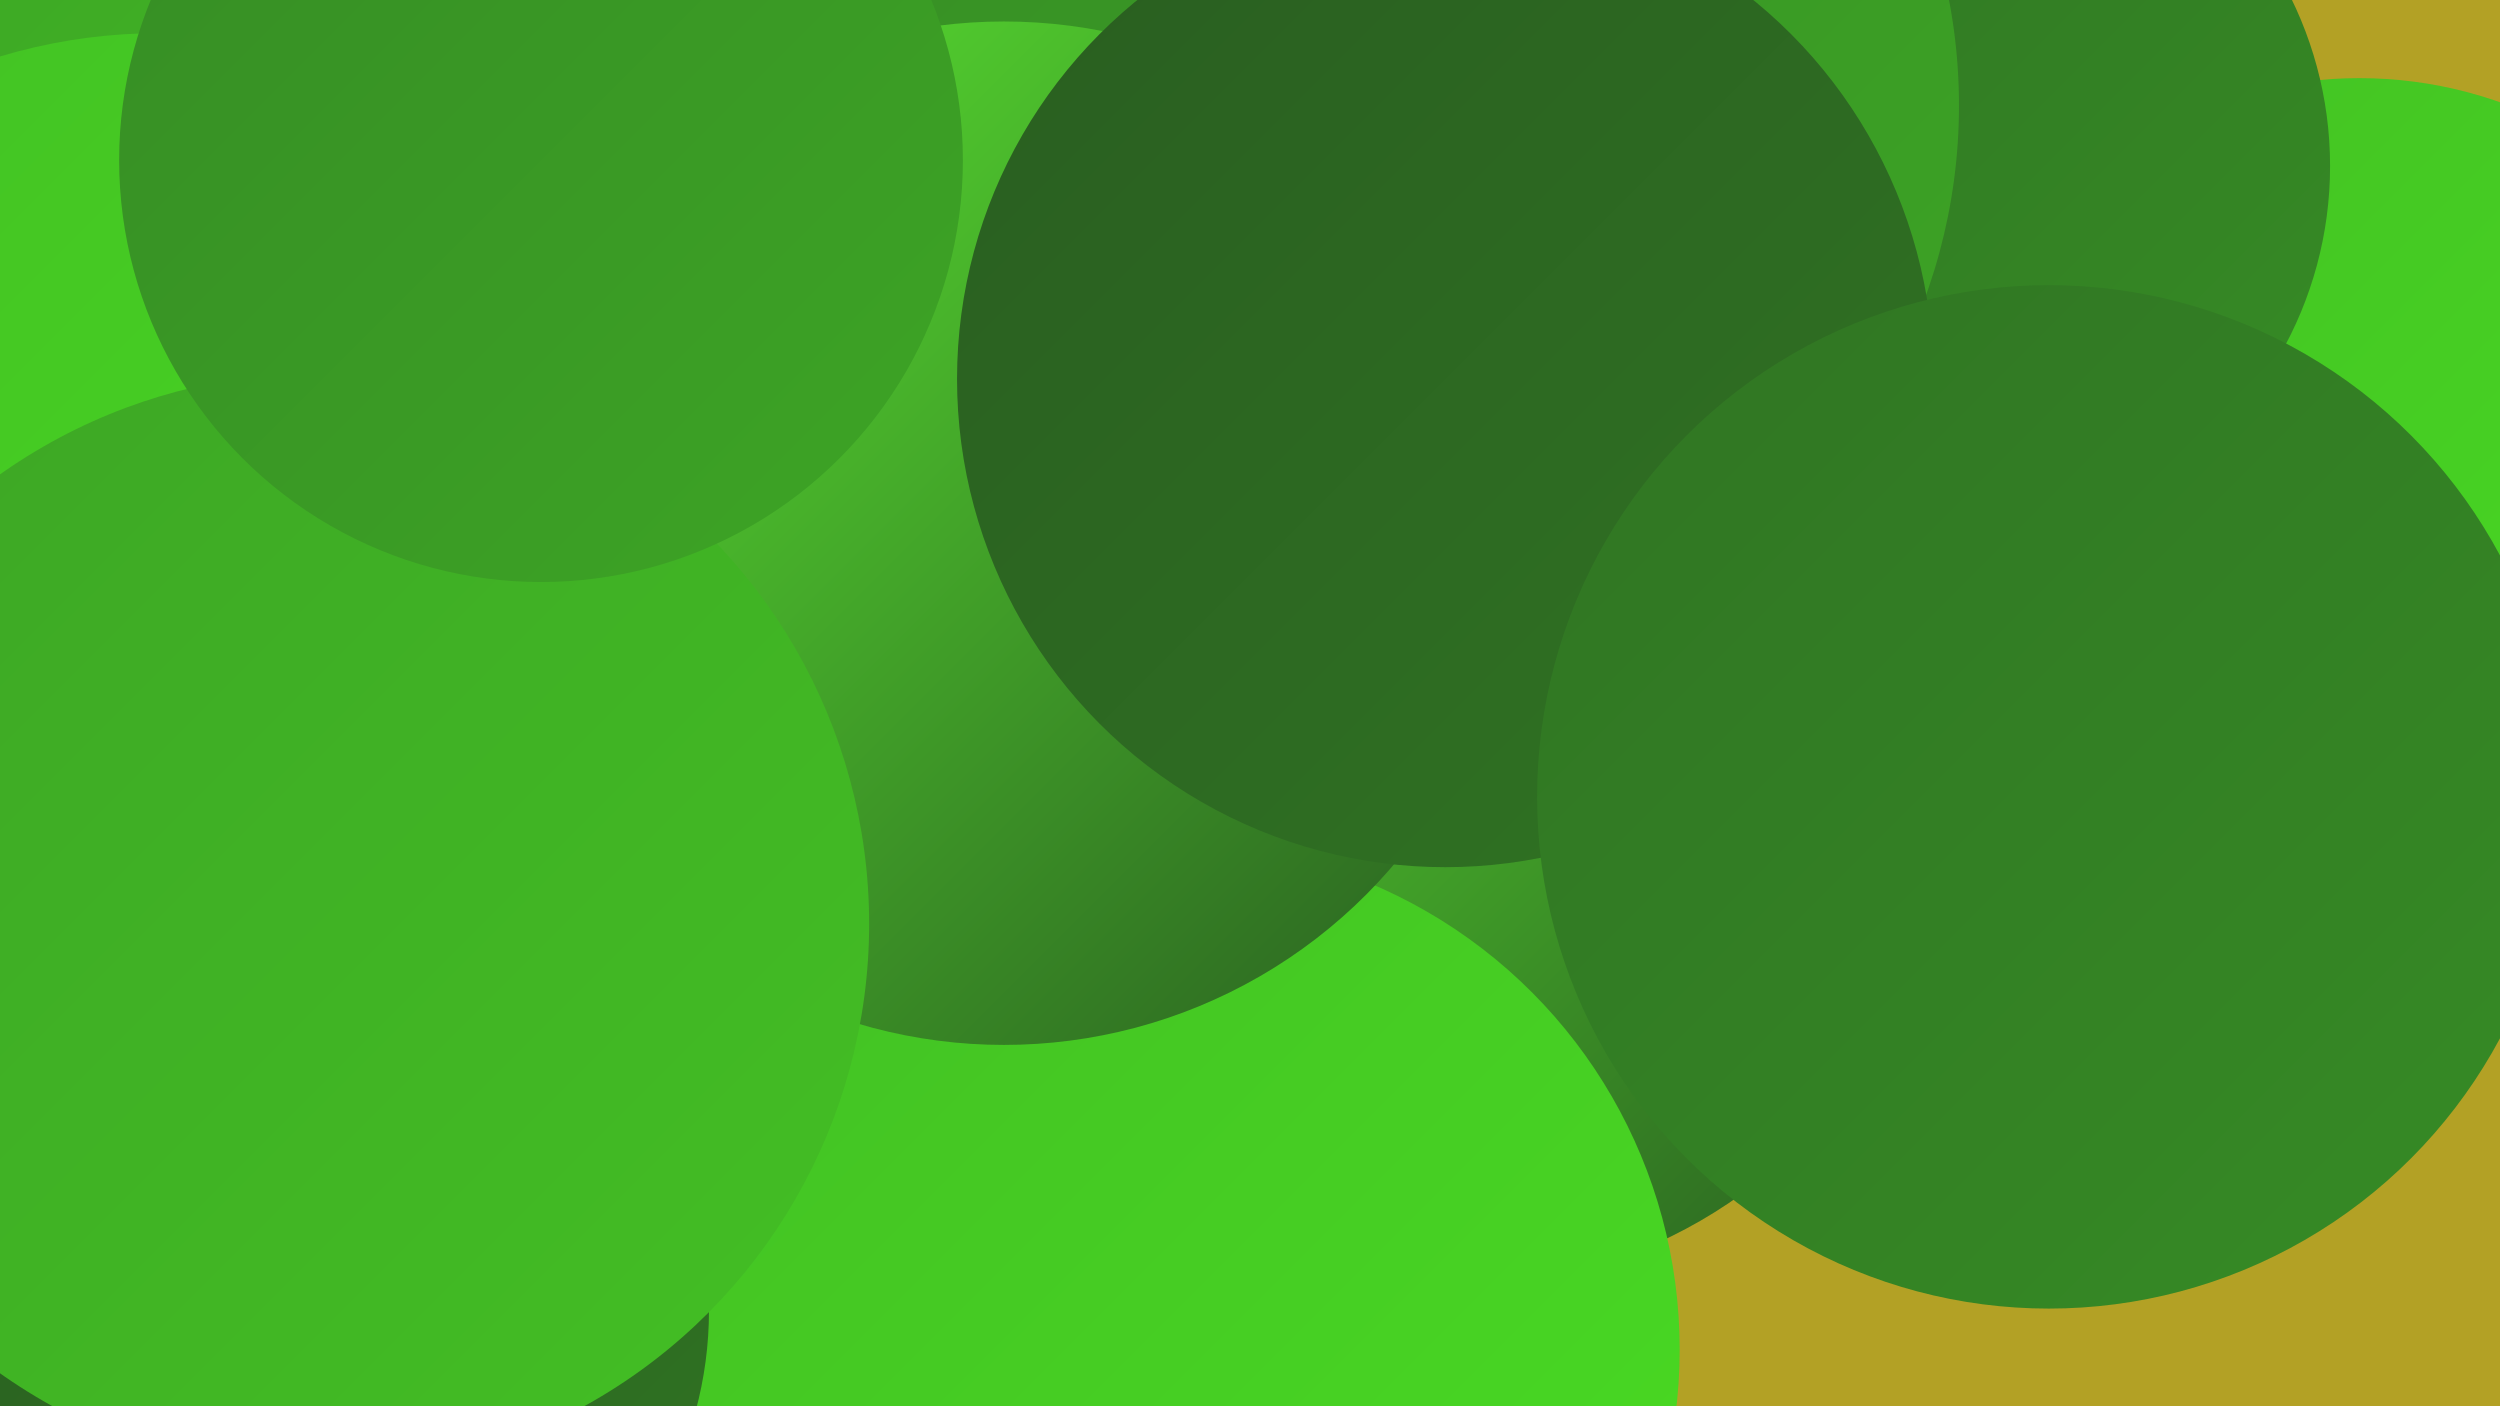
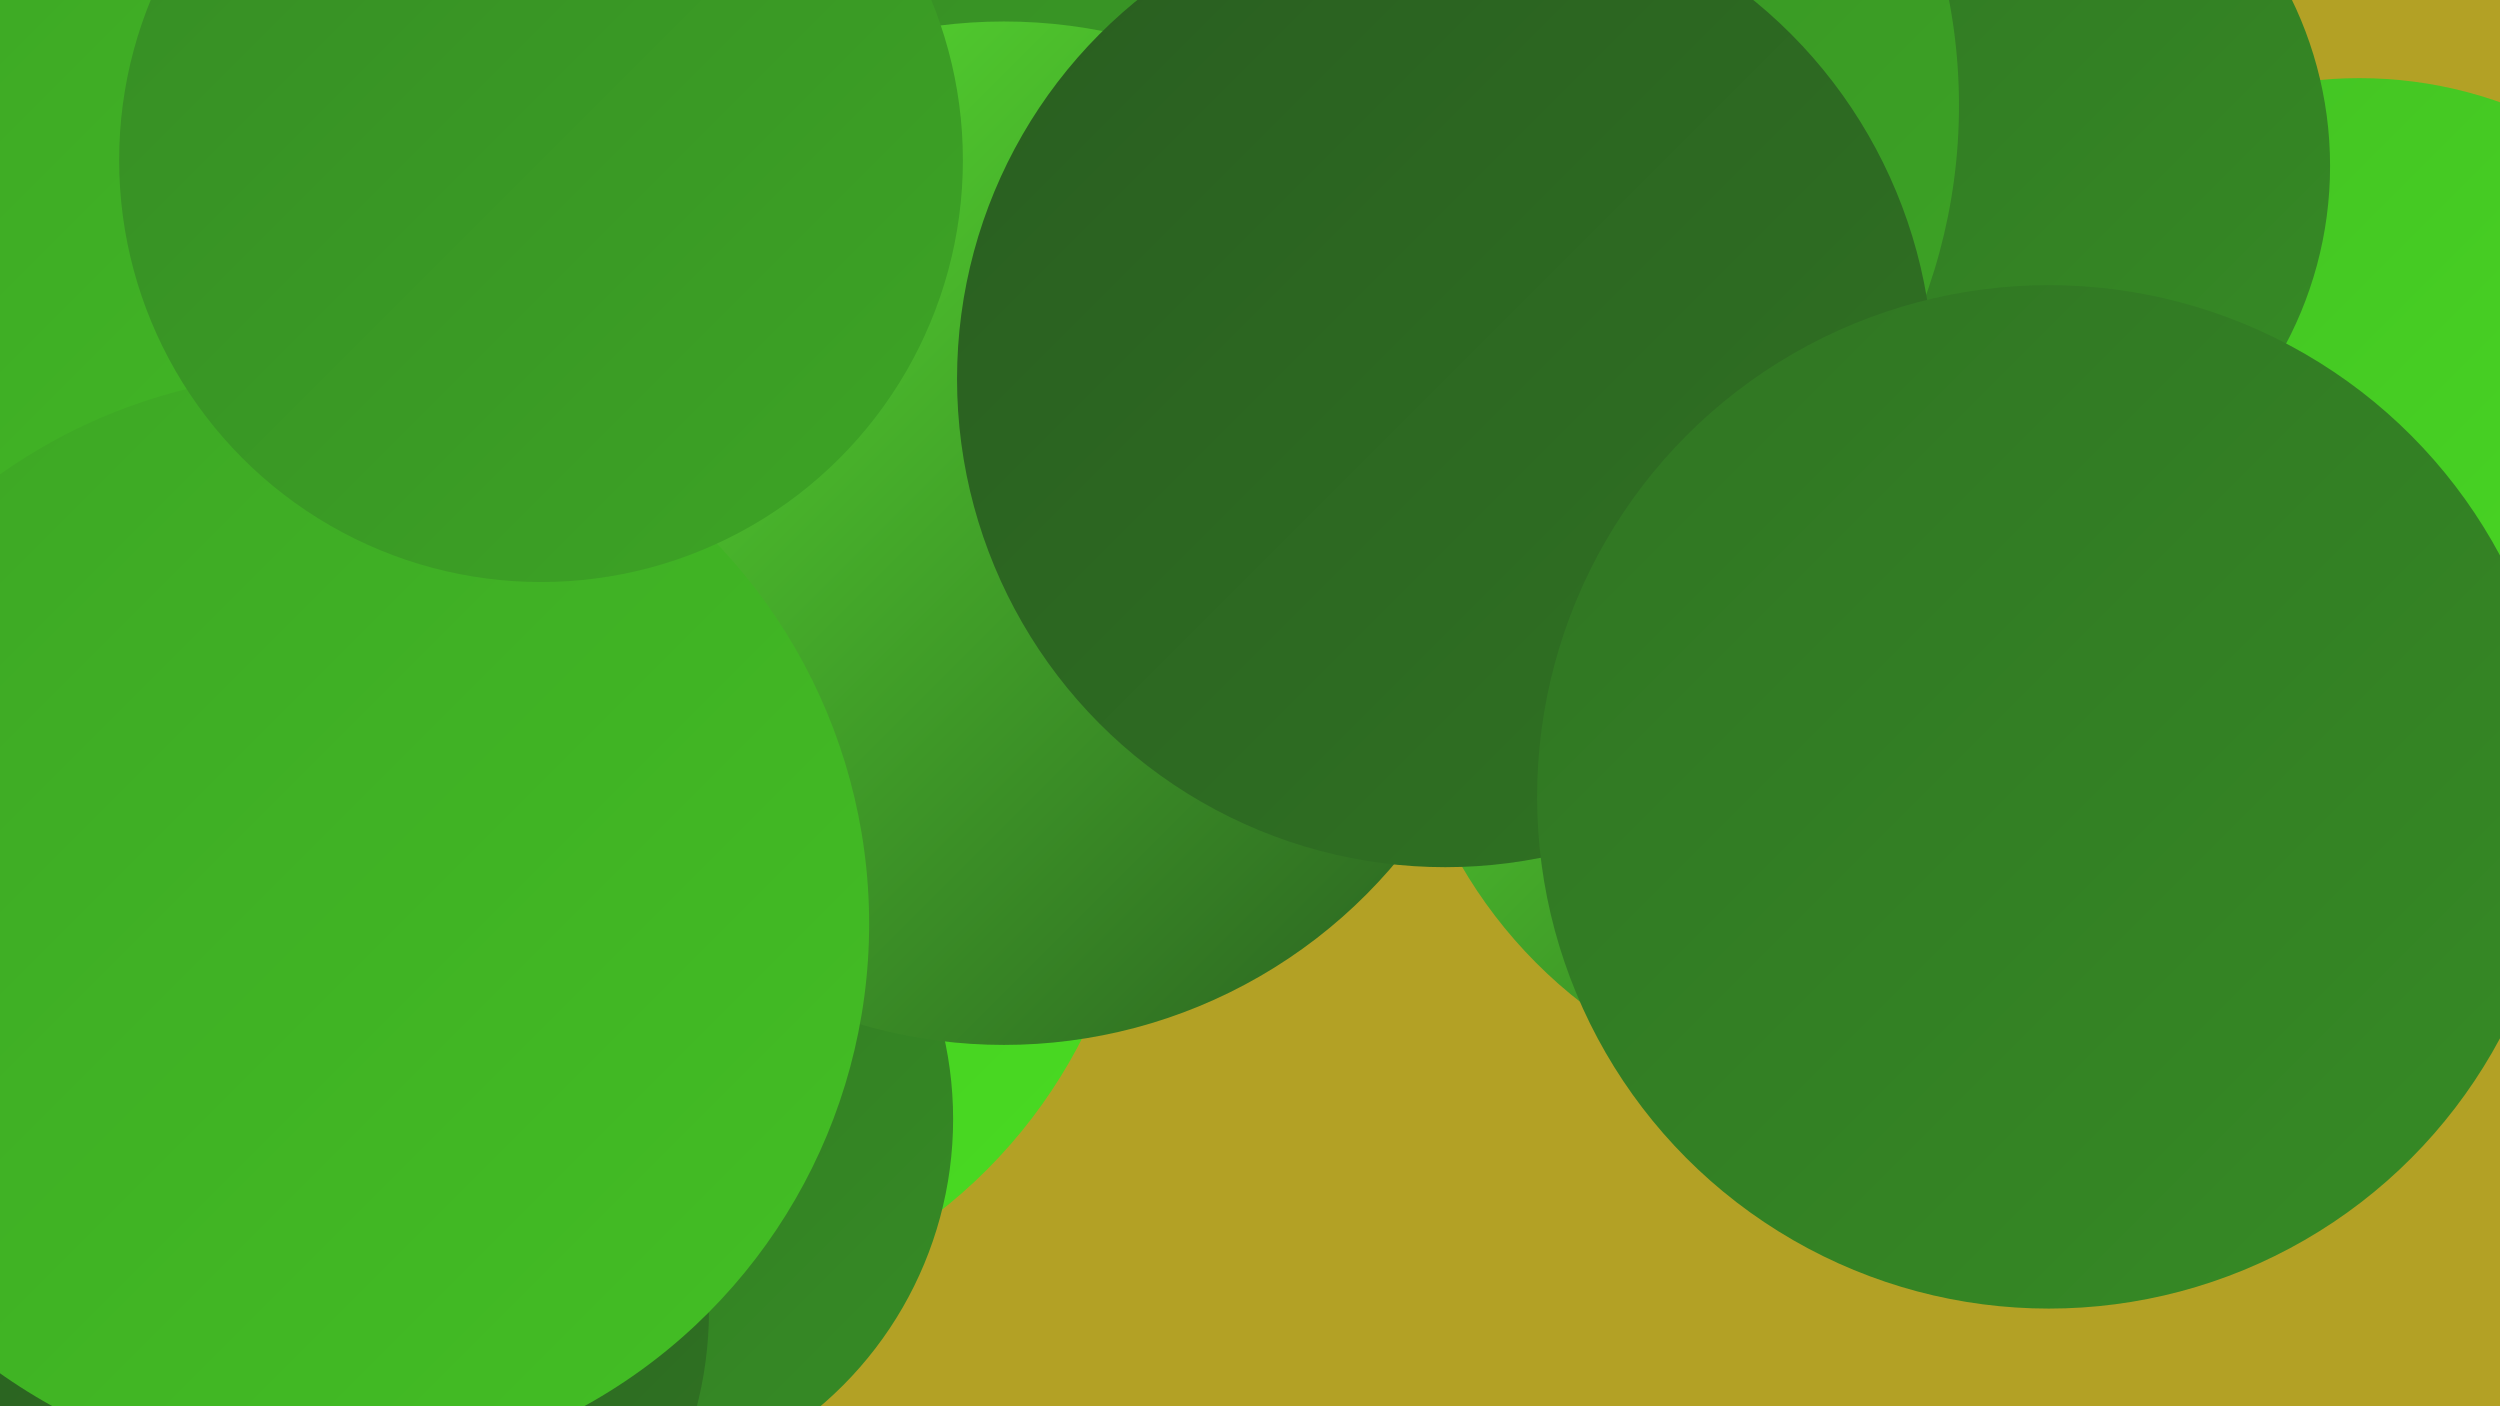
<svg xmlns="http://www.w3.org/2000/svg" width="1280" height="720">
  <defs>
    <linearGradient id="grad0" x1="0%" y1="0%" x2="100%" y2="100%">
      <stop offset="0%" style="stop-color:#295d20;stop-opacity:1" />
      <stop offset="100%" style="stop-color:#307423;stop-opacity:1" />
    </linearGradient>
    <linearGradient id="grad1" x1="0%" y1="0%" x2="100%" y2="100%">
      <stop offset="0%" style="stop-color:#307423;stop-opacity:1" />
      <stop offset="100%" style="stop-color:#368c25;stop-opacity:1" />
    </linearGradient>
    <linearGradient id="grad2" x1="0%" y1="0%" x2="100%" y2="100%">
      <stop offset="0%" style="stop-color:#368c25;stop-opacity:1" />
      <stop offset="100%" style="stop-color:#3da525;stop-opacity:1" />
    </linearGradient>
    <linearGradient id="grad3" x1="0%" y1="0%" x2="100%" y2="100%">
      <stop offset="0%" style="stop-color:#3da525;stop-opacity:1" />
      <stop offset="100%" style="stop-color:#43c024;stop-opacity:1" />
    </linearGradient>
    <linearGradient id="grad4" x1="0%" y1="0%" x2="100%" y2="100%">
      <stop offset="0%" style="stop-color:#43c024;stop-opacity:1" />
      <stop offset="100%" style="stop-color:#49dc22;stop-opacity:1" />
    </linearGradient>
    <linearGradient id="grad5" x1="0%" y1="0%" x2="100%" y2="100%">
      <stop offset="0%" style="stop-color:#49dc22;stop-opacity:1" />
      <stop offset="100%" style="stop-color:#5ae531;stop-opacity:1" />
    </linearGradient>
    <linearGradient id="grad6" x1="0%" y1="0%" x2="100%" y2="100%">
      <stop offset="0%" style="stop-color:#5ae531;stop-opacity:1" />
      <stop offset="100%" style="stop-color:#295d20;stop-opacity:1" />
    </linearGradient>
  </defs>
  <rect width="1280" height="720" fill="#b3a125" />
  <circle cx="960" cy="320" r="245" fill="url(#grad6)" />
  <circle cx="317" cy="411" r="266" fill="url(#grad4)" />
-   <circle cx="345" cy="174" r="253" fill="url(#grad6)" />
  <circle cx="1208" cy="256" r="216" fill="url(#grad4)" />
  <circle cx="51" cy="487" r="201" fill="url(#grad0)" />
  <circle cx="295" cy="573" r="193" fill="url(#grad1)" />
-   <circle cx="744" cy="406" r="253" fill="url(#grad6)" />
  <circle cx="998" cy="85" r="195" fill="url(#grad1)" />
-   <circle cx="399" cy="673" r="191" fill="url(#grad3)" />
  <circle cx="715" cy="54" r="288" fill="url(#grad2)" />
-   <circle cx="601" cy="691" r="259" fill="url(#grad4)" />
  <circle cx="90" cy="219" r="267" fill="url(#grad3)" />
  <circle cx="514" cy="273" r="262" fill="url(#grad6)" />
  <circle cx="77" cy="600" r="286" fill="url(#grad2)" />
  <circle cx="740" cy="194" r="250" fill="url(#grad0)" />
  <circle cx="166" cy="671" r="197" fill="url(#grad0)" />
-   <circle cx="81" cy="298" r="281" fill="url(#grad4)" />
  <circle cx="163" cy="473" r="282" fill="url(#grad3)" />
  <circle cx="277" cy="82" r="216" fill="url(#grad2)" />
  <circle cx="1049" cy="408" r="262" fill="url(#grad1)" />
</svg>